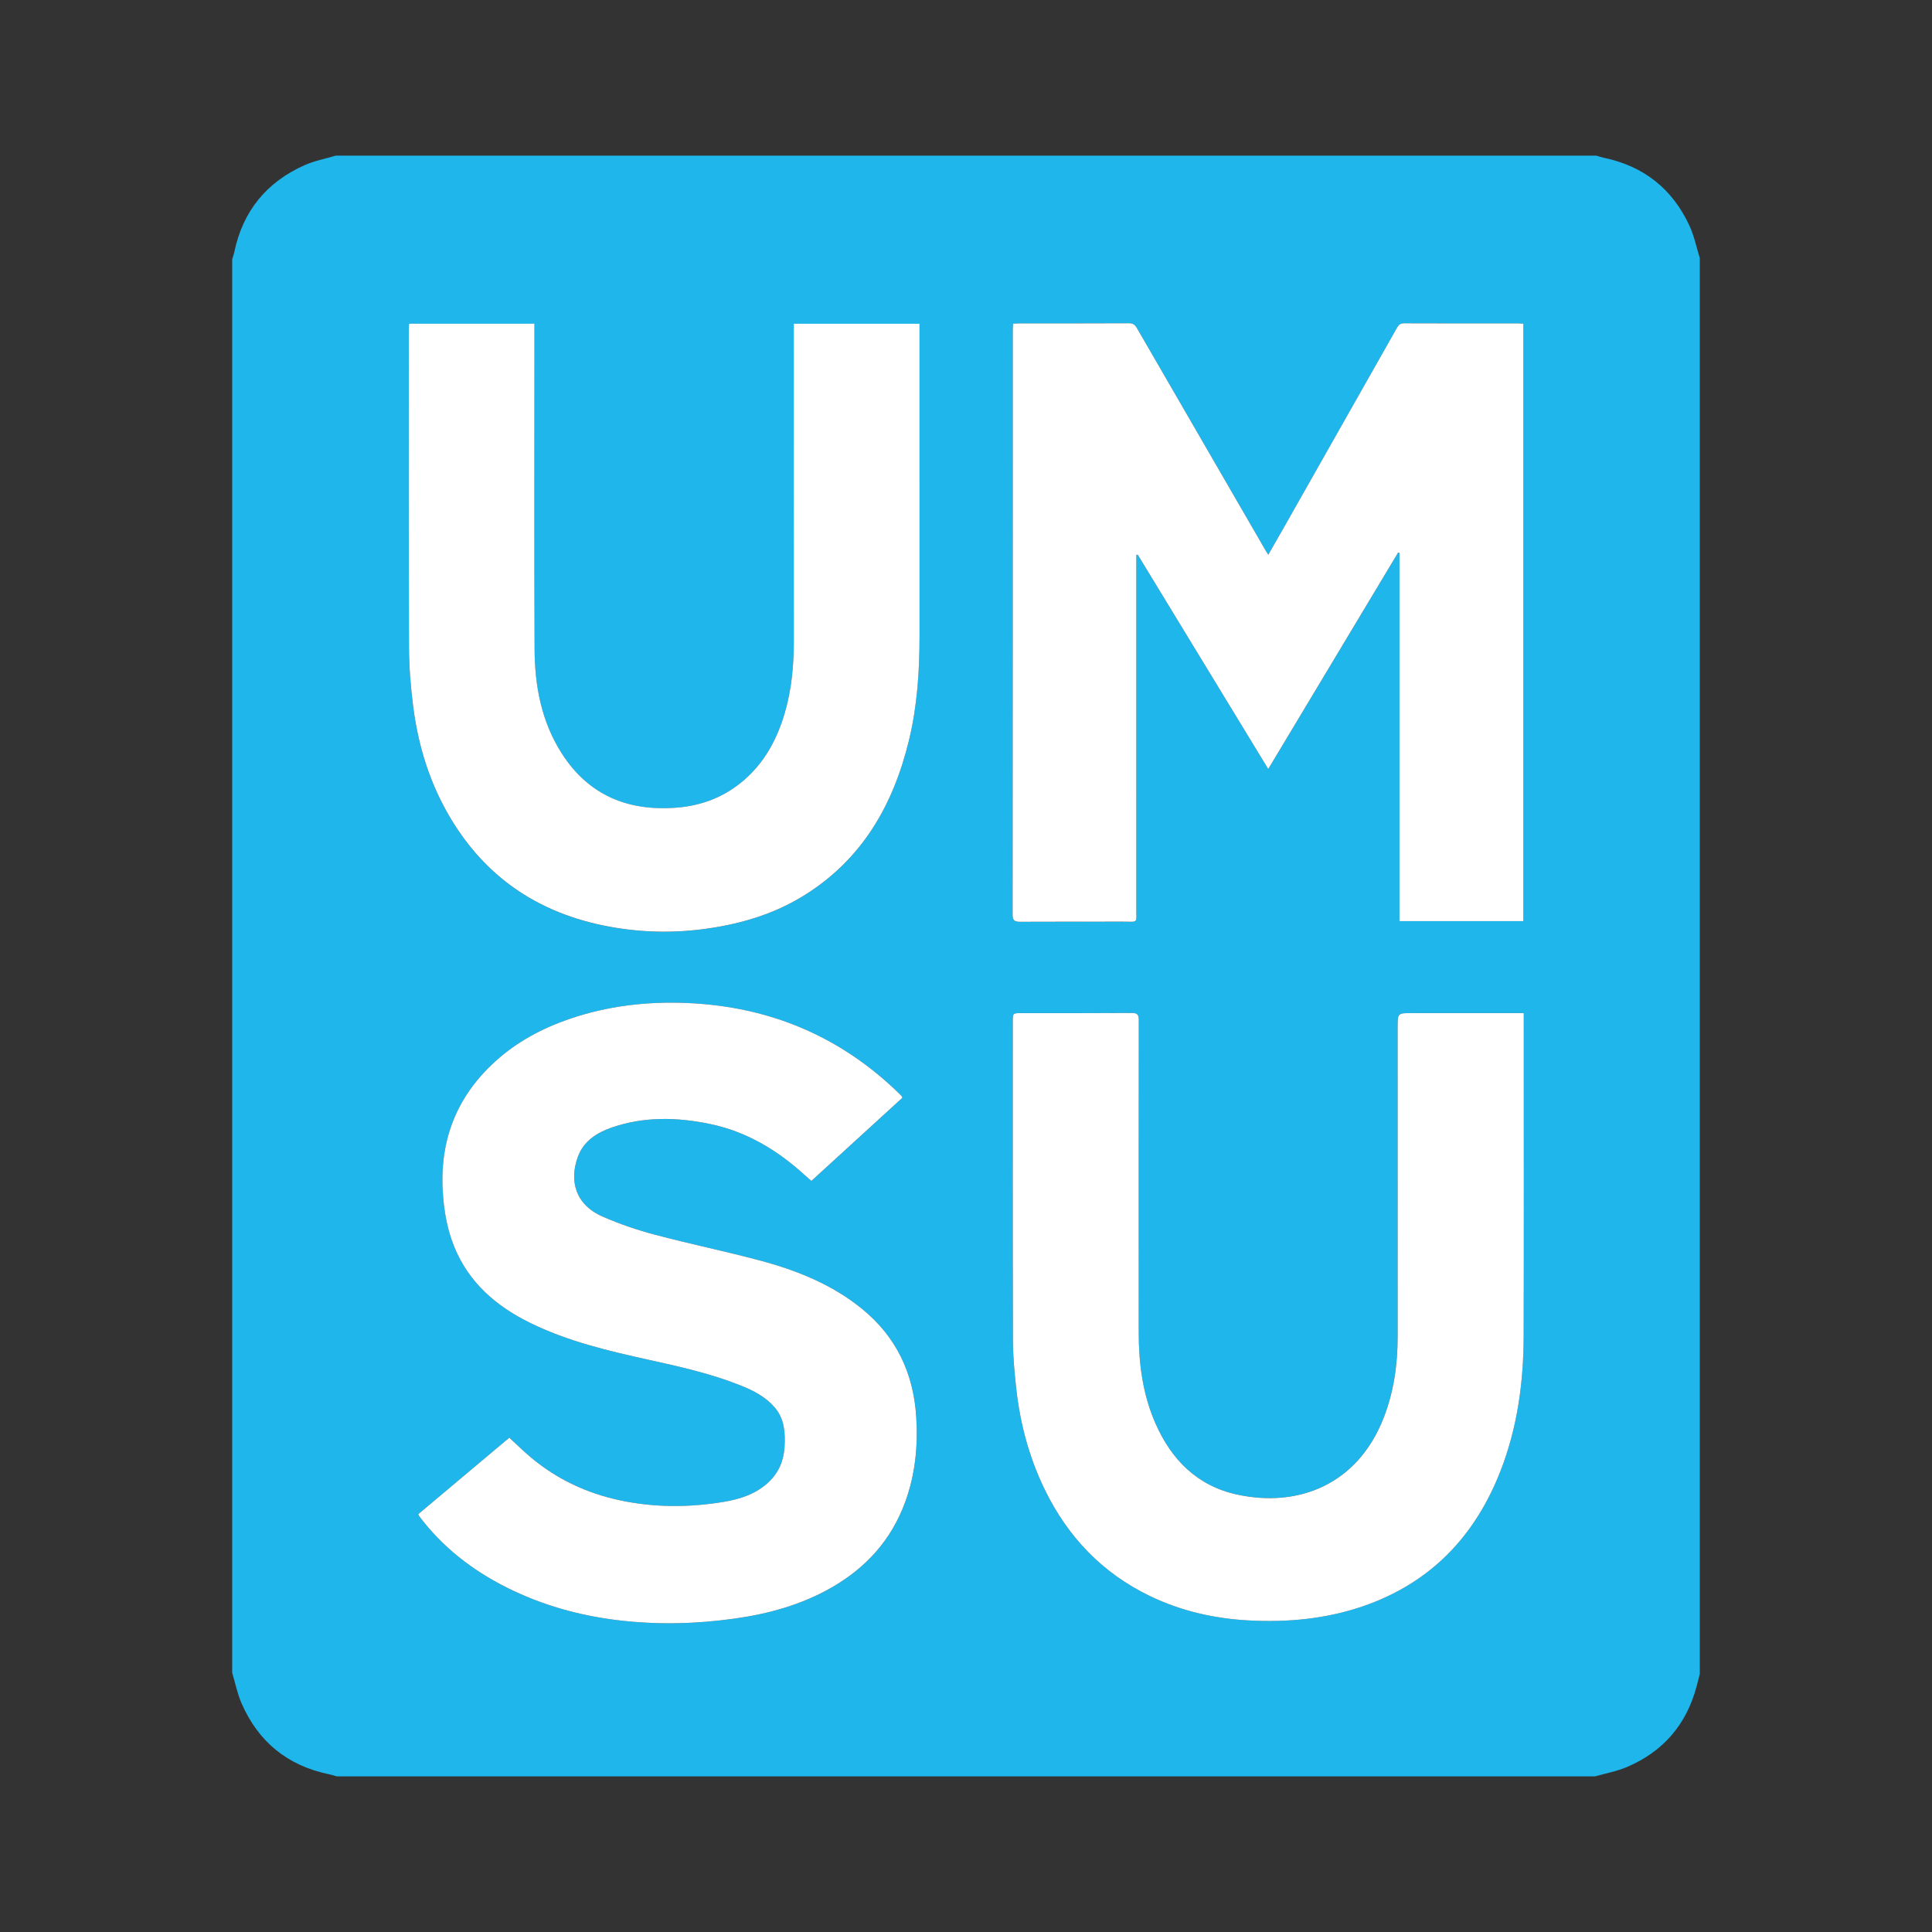
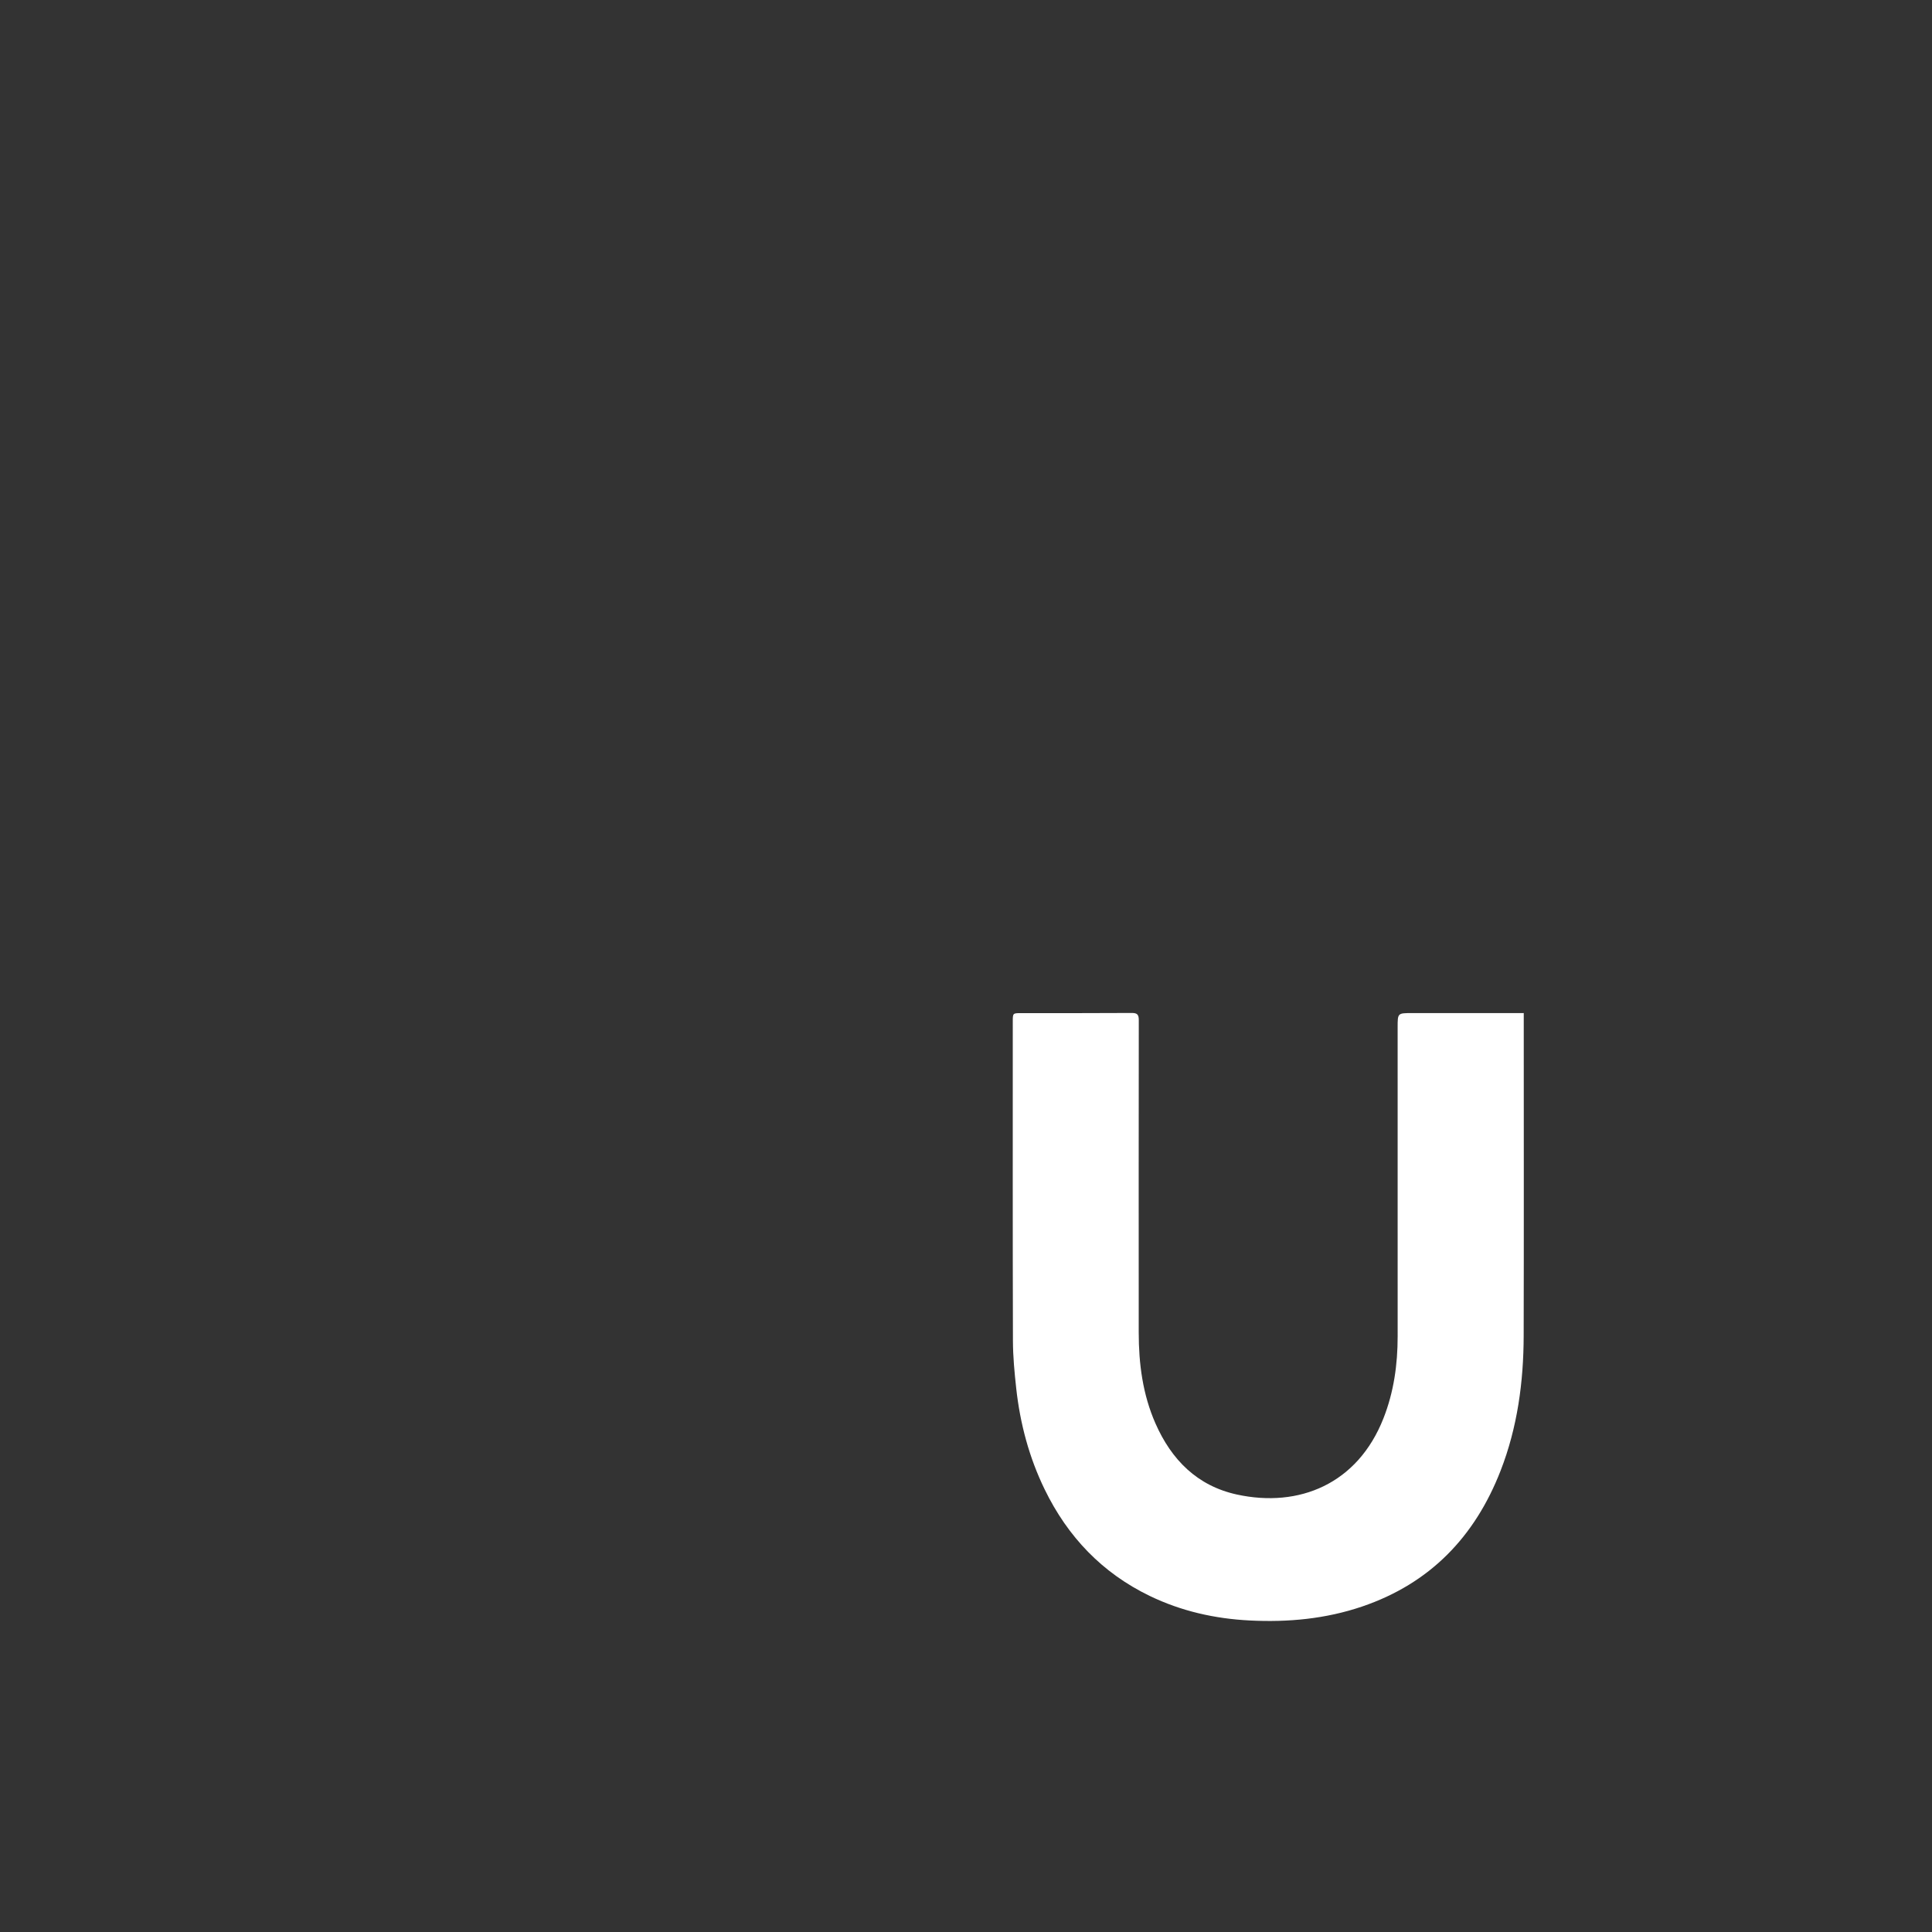
<svg xmlns="http://www.w3.org/2000/svg" version="1.1" id="Layer_1" x="0px" y="0px" viewBox="0 0 1000 1000" style="enable-background:new 0 0 1000 1000;" xml:space="preserve">
  <rect x="0" y="0" width="1000" height="1000" fill="#333333" stroke="none" />
  <style type="text/css">
	.st0{fill:#1FB7EB;}
	.st1{fill:#FFFFFF;}
</style>
  <g>
-     <path class="st0" d="M120.18,865.82c0-243.88,0-487.76,0-731.64c0.36-1.21,0.82-2.41,1.08-3.65c4.43-21.29,16.73-36.31,36.48-45.07   c5.08-2.25,10.69-3.3,16.06-4.9c217.47,0,434.93,0,652.4,0c1.32,0.37,2.62,0.83,3.96,1.11c20.62,4.32,35.46,16.07,44.28,35.11   c2.46,5.3,3.62,11.19,5.38,16.81c0,244.28,0,488.55,0,732.83c-0.56,2.19-1.1,4.39-1.69,6.58c-5.28,19.71-17.36,33.67-36.07,41.63   c-5.22,2.22-10.96,3.24-16.46,4.82c-217.07,0-434.14,0-651.21,0c-1.33-0.36-2.64-0.79-3.99-1.07   c-21.49-4.43-36.67-16.75-45.39-36.8C122.84,876.57,121.76,871.08,120.18,865.82z M656.46,287.13c-0.65-1.01-0.92-1.42-1.17-1.84   C633,246.8,610.7,208.31,588.45,169.8c-0.98-1.69-2.03-2.47-4.13-2.46c-18.96,0.1-37.93,0.06-56.89,0.07   c-0.96,0-1.92,0.1-3.05,0.17c-0.06,1.2-0.15,2.17-0.15,3.14c-0.01,100.88,0,201.75-0.09,302.63c0,3.11,0.98,3.81,3.9,3.79   c17.77-0.12,35.55-0.01,53.32-0.07c7.82-0.03,6.82,1.2,6.82-6.71c0.03-59.97,0.01-119.94,0.01-179.91c0-1.08,0-2.17,0-3.25   c0.24-0.01,0.49-0.03,0.73-0.04c22.42,36.82,44.83,73.64,67.53,110.91c22.68-37.79,44.97-74.93,67.25-112.07   c0.23,0.08,0.45,0.15,0.68,0.23c0,63.49,0,126.99,0,190.57c21.57,0,42.83,0,64.14,0c0-103.22,0-206.14,0-309.2   c-0.94-0.07-1.71-0.18-2.48-0.18c-19.76-0.01-39.52,0.03-59.28-0.06c-2.09-0.01-2.9,0.95-3.8,2.54   c-19.5,34.51-39.05,68.99-58.6,103.47C661.83,277.79,659.28,282.21,656.46,287.13z M216.51,783.72c0.3,0.67,0.34,0.87,0.46,1.03   c12.13,16.16,27.67,28.15,45.64,37.11c17.99,8.97,37.05,14.31,56.99,16.74c20.33,2.47,40.6,2.01,60.83-0.84   c17.47-2.46,34.28-7.11,49.74-15.9c18.03-10.25,31.15-24.73,38.35-44.36c5.21-14.2,6.67-28.86,5.75-43.87   c-1.4-22.84-10.38-41.83-28.3-56.34c-15.39-12.45-33.35-19.66-52.16-24.72c-18.15-4.88-36.6-8.65-54.78-13.47   c-9.24-2.45-18.4-5.55-27.14-9.39c-14.22-6.25-17.28-18.66-12.76-30.99c2.97-8.1,9.86-12.49,17.66-15.16   c16.61-5.69,33.59-5.3,50.51-1.83c19.01,3.91,35.09,13.56,49.29,26.54c1.07,0.98,2.2,1.91,3.41,2.97   c15.87-14.51,31.54-28.82,47.04-42.98c-0.15-0.55-0.14-0.67-0.2-0.74c-0.33-0.36-0.66-0.72-1.01-1.07   c-30.56-30-67.4-45.44-110.04-47.28c-20.88-0.9-41.37,1.48-61.21,8.31c-14.06,4.84-27.02,11.79-38.1,21.81   c-19.85,17.95-28.82,40.41-27.31,67.11c0.56,9.85,2.16,19.48,5.86,28.68c7.55,18.74,21.7,30.96,39.36,39.64   c19.35,9.52,40.16,14.43,61.05,19.04c16.24,3.58,32.48,7.17,47.97,13.38c6.53,2.62,12.81,5.82,17.55,11.3   c5.07,5.86,5.53,12.93,5.16,20.19c-0.37,7.21-2.92,13.47-8.22,18.49c-6.62,6.27-14.96,8.9-23.59,10.31   c-17.86,2.92-35.73,2.93-53.53-0.88c-17.07-3.65-32.4-10.84-45.79-22.02c-3.91-3.26-7.54-6.86-11.36-10.37   C247.84,757.4,232.18,770.55,216.51,783.72z M788.69,524.36c-1.54,0-2.62,0-3.69,0c-18.07,0-36.14,0-54.22,0   c-7.37,0-7.38,0-7.38,7.33c0,53.32,0.02,106.64,0.01,159.97c0,14.59-1.98,28.82-7.37,42.5c-13.37,33.89-43.62,46.41-75.85,39.39   c-20.49-4.46-33.86-17.97-42.14-36.8c-6.58-14.97-8.66-30.81-8.66-47.01c-0.01-53.92-0.03-107.84,0.03-161.75   c0-2.82-0.76-3.71-3.66-3.69c-19.06,0.13-38.13,0.07-57.19,0.08c-4.36,0-4.37,0.01-4.37,4.31c0,55.11-0.07,110.22,0.08,165.33   c0.02,8.21,0.8,16.45,1.71,24.63c2.01,18.24,6.69,35.77,14.75,52.32c11.92,24.47,29.73,43.16,54.33,55.06   c16.36,7.91,33.74,11.82,51.86,12.72c19.79,0.99,39.22-0.81,58.08-7.22c35.14-11.94,58.37-36.11,71.67-70.27   c8.75-22.47,11.91-45.99,11.96-69.95c0.12-54.22,0.04-108.43,0.04-162.65C788.69,527.4,788.69,526.13,788.69,524.36z    M211.73,167.56c-0.06,1.18-0.14,2.06-0.14,2.94c0,54.9-0.11,109.8,0.1,164.71c0.04,10.09,0.87,20.23,2.13,30.24   c2.6,20.62,8.67,40.22,19.41,58.16c20.36,34,51.05,52.03,89.72,57.26c18.13,2.45,36.21,1.63,54.16-2.14   c13.77-2.9,26.78-7.65,38.78-15.04c30.27-18.65,46.45-46.89,54.59-80.53c4.3-17.75,5.47-35.84,5.46-54.04   c-0.02-52.22-0.01-104.44-0.01-156.66c0-1.56,0-3.11,0-4.85c-21.87,0-43.34,0-65.08,0c0,1.36,0,2.53,0,3.71   c0,53.41-0.04,106.83,0.03,160.24c0.02,12.87-1.14,25.55-4.81,37.91c-3.96,13.34-10.39,25.23-21.08,34.44   c-10.01,8.63-21.74,13.15-34.88,14.17c-25.2,1.96-45.56-6.47-59.41-28.16c-10.47-16.39-13.92-34.9-14.01-53.95   c-0.24-53.41-0.08-106.83-0.07-160.24c0-2.66,0-5.32,0-8.14C254.86,167.56,233.45,167.56,211.73,167.56z" />
-     <path class="st1" d="M656.46,287.13c2.82-4.92,5.38-9.34,7.89-13.78c19.55-34.48,39.1-68.96,58.6-103.47   c0.9-1.59,1.71-2.55,3.8-2.54c19.76,0.09,39.52,0.05,59.28,0.06c0.77,0,1.54,0.11,2.48,0.18c0,103.06,0,205.98,0,309.2   c-21.3,0-42.57,0-64.14,0c0-63.58,0-127.07,0-190.57c-0.23-0.08-0.45-0.15-0.68-0.23c-22.29,37.14-44.58,74.28-67.25,112.07   c-22.69-37.27-45.11-74.09-67.53-110.91c-0.24,0.01-0.49,0.03-0.73,0.04c0,1.08,0,2.17,0,3.25c0,59.97,0.02,119.94-0.01,179.91   c0,7.91,1,6.69-6.82,6.71c-17.77,0.06-35.55-0.04-53.32,0.07c-2.92,0.02-3.9-0.68-3.9-3.79c0.09-100.88,0.08-201.75,0.09-302.63   c0-0.97,0.09-1.94,0.15-3.14c1.13-0.06,2.09-0.17,3.05-0.17c18.96-0.01,37.93,0.03,56.89-0.07c2.1-0.01,3.15,0.77,4.13,2.46   c22.26,38.51,44.55,77,66.84,115.5C655.54,285.72,655.81,286.12,656.46,287.13z" />
-     <path class="st1" d="M216.51,783.72c15.68-13.16,31.34-26.32,47.11-39.57c3.82,3.51,7.45,7.11,11.36,10.37   c13.4,11.18,28.73,18.37,45.79,22.02c17.81,3.81,35.67,3.8,53.53,0.88c8.64-1.41,16.97-4.04,23.59-10.31   c5.3-5.02,7.85-11.29,8.22-18.49c0.37-7.26-0.09-14.32-5.16-20.19c-4.74-5.48-11.01-8.69-17.55-11.3   c-15.49-6.2-31.73-9.8-47.97-13.38c-20.89-4.61-41.7-9.53-61.05-19.04c-17.65-8.68-31.81-20.9-39.36-39.64   c-3.7-9.2-5.3-18.83-5.86-28.68c-1.52-26.7,7.46-49.16,27.31-67.11c11.08-10.02,24.04-16.97,38.1-21.81   c19.83-6.83,40.32-9.21,61.21-8.31c42.64,1.84,79.48,17.28,110.04,47.28c0.35,0.34,0.68,0.7,1.01,1.07   c0.06,0.06,0.05,0.18,0.2,0.74c-15.5,14.16-31.16,28.48-47.04,42.98c-1.22-1.06-2.34-1.98-3.41-2.97   c-14.21-12.98-30.28-22.63-49.29-26.54c-16.92-3.48-33.9-3.86-50.51,1.83c-7.8,2.67-14.69,7.06-17.66,15.16   c-4.52,12.32-1.47,24.73,12.76,30.99c8.74,3.84,17.91,6.94,27.14,9.39c18.17,4.82,36.62,8.59,54.78,13.47   c18.82,5.06,36.78,12.27,52.16,24.72c17.93,14.51,26.9,33.5,28.3,56.34c0.92,15.01-0.55,29.67-5.75,43.87   c-7.2,19.63-20.32,34.1-38.35,44.36c-15.46,8.79-32.27,13.44-49.74,15.9c-20.23,2.85-40.5,3.31-60.83,0.84   c-19.94-2.42-38.99-7.77-56.99-16.74c-17.97-8.96-33.51-20.96-45.64-37.11C216.85,784.59,216.8,784.39,216.51,783.72z" />
-     <path class="st1" d="M788.69,524.36c0,1.76,0,3.04,0,4.31c0,54.22,0.09,108.43-0.04,162.65c-0.05,23.95-3.21,47.48-11.96,69.95   c-13.3,34.15-36.53,58.33-71.67,70.27c-18.86,6.41-38.29,8.21-58.08,7.22c-18.12-0.91-35.5-4.81-51.86-12.72   c-24.61-11.9-42.42-30.6-54.33-55.06c-8.06-16.55-12.74-34.09-14.75-52.32c-0.9-8.18-1.68-16.42-1.71-24.63   c-0.15-55.11-0.08-110.22-0.08-165.33c0-4.29,0.01-4.31,4.37-4.31c19.06-0.01,38.13,0.05,57.19-0.08c2.9-0.02,3.66,0.88,3.66,3.69   c-0.07,53.92-0.05,107.84-0.03,161.75c0,16.2,2.08,32.04,8.66,47.01c8.28,18.83,21.65,32.33,42.14,36.8   c32.24,7.02,62.49-5.5,75.85-39.39c5.4-13.68,7.37-27.91,7.37-42.5c0-53.32-0.01-106.64-0.01-159.97c0-7.33,0-7.33,7.38-7.33   c18.07,0,36.14,0,54.22,0C786.08,524.36,787.15,524.36,788.69,524.36z" />
-     <path class="st1" d="M211.73,167.56c21.72,0,43.13,0,64.9,0c0,2.82,0,5.48,0,8.14c0,53.41-0.16,106.83,0.07,160.24   c0.08,19.06,3.54,37.56,14.01,53.95c13.86,21.69,34.22,30.12,59.41,28.16c13.14-1.02,24.87-5.53,34.88-14.17   c10.69-9.21,17.12-21.11,21.08-34.44c3.67-12.36,4.82-25.04,4.81-37.91c-0.07-53.41-0.03-106.83-0.03-160.24c0-1.17,0-2.35,0-3.71   c21.74,0,43.21,0,65.08,0c0,1.74,0,3.29,0,4.85c0,52.22-0.01,104.44,0.01,156.66c0.01,18.2-1.16,36.3-5.46,54.04   c-8.14,33.63-24.33,61.88-54.59,80.53c-11.99,7.39-25.01,12.15-38.78,15.04c-17.95,3.77-36.04,4.6-54.16,2.14   c-38.67-5.23-69.37-23.26-89.72-57.26c-10.74-17.94-16.8-37.53-19.41-58.16c-1.26-10.01-2.09-20.15-2.13-30.24   c-0.2-54.9-0.1-109.8-0.1-164.71C211.59,169.62,211.67,168.74,211.73,167.56z" />
+     <path class="st1" d="M788.69,524.36c0,1.76,0,3.04,0,4.31c0,54.22,0.09,108.43-0.04,162.65c-0.05,23.95-3.21,47.48-11.96,69.95   c-13.3,34.15-36.53,58.33-71.67,70.27c-18.86,6.41-38.29,8.21-58.08,7.22c-18.12-0.91-35.5-4.81-51.86-12.72   c-24.61-11.9-42.42-30.6-54.33-55.06c-8.06-16.55-12.74-34.09-14.75-52.32c-0.9-8.18-1.68-16.42-1.71-24.63   c-0.15-55.11-0.08-110.22-0.08-165.33c0-4.29,0.01-4.31,4.37-4.31c19.06-0.01,38.13,0.05,57.19-0.08c2.9-0.02,3.66,0.88,3.66,3.69   c-0.07,53.92-0.05,107.84-0.03,161.75c0,16.2,2.08,32.04,8.66,47.01c8.28,18.83,21.65,32.33,42.14,36.8   c32.24,7.02,62.49-5.5,75.85-39.39c5.4-13.68,7.37-27.91,7.37-42.5c0-53.32-0.01-106.64-0.01-159.97c0-7.33,0-7.33,7.38-7.33   c18.07,0,36.14,0,54.22,0z" />
  </g>
</svg>